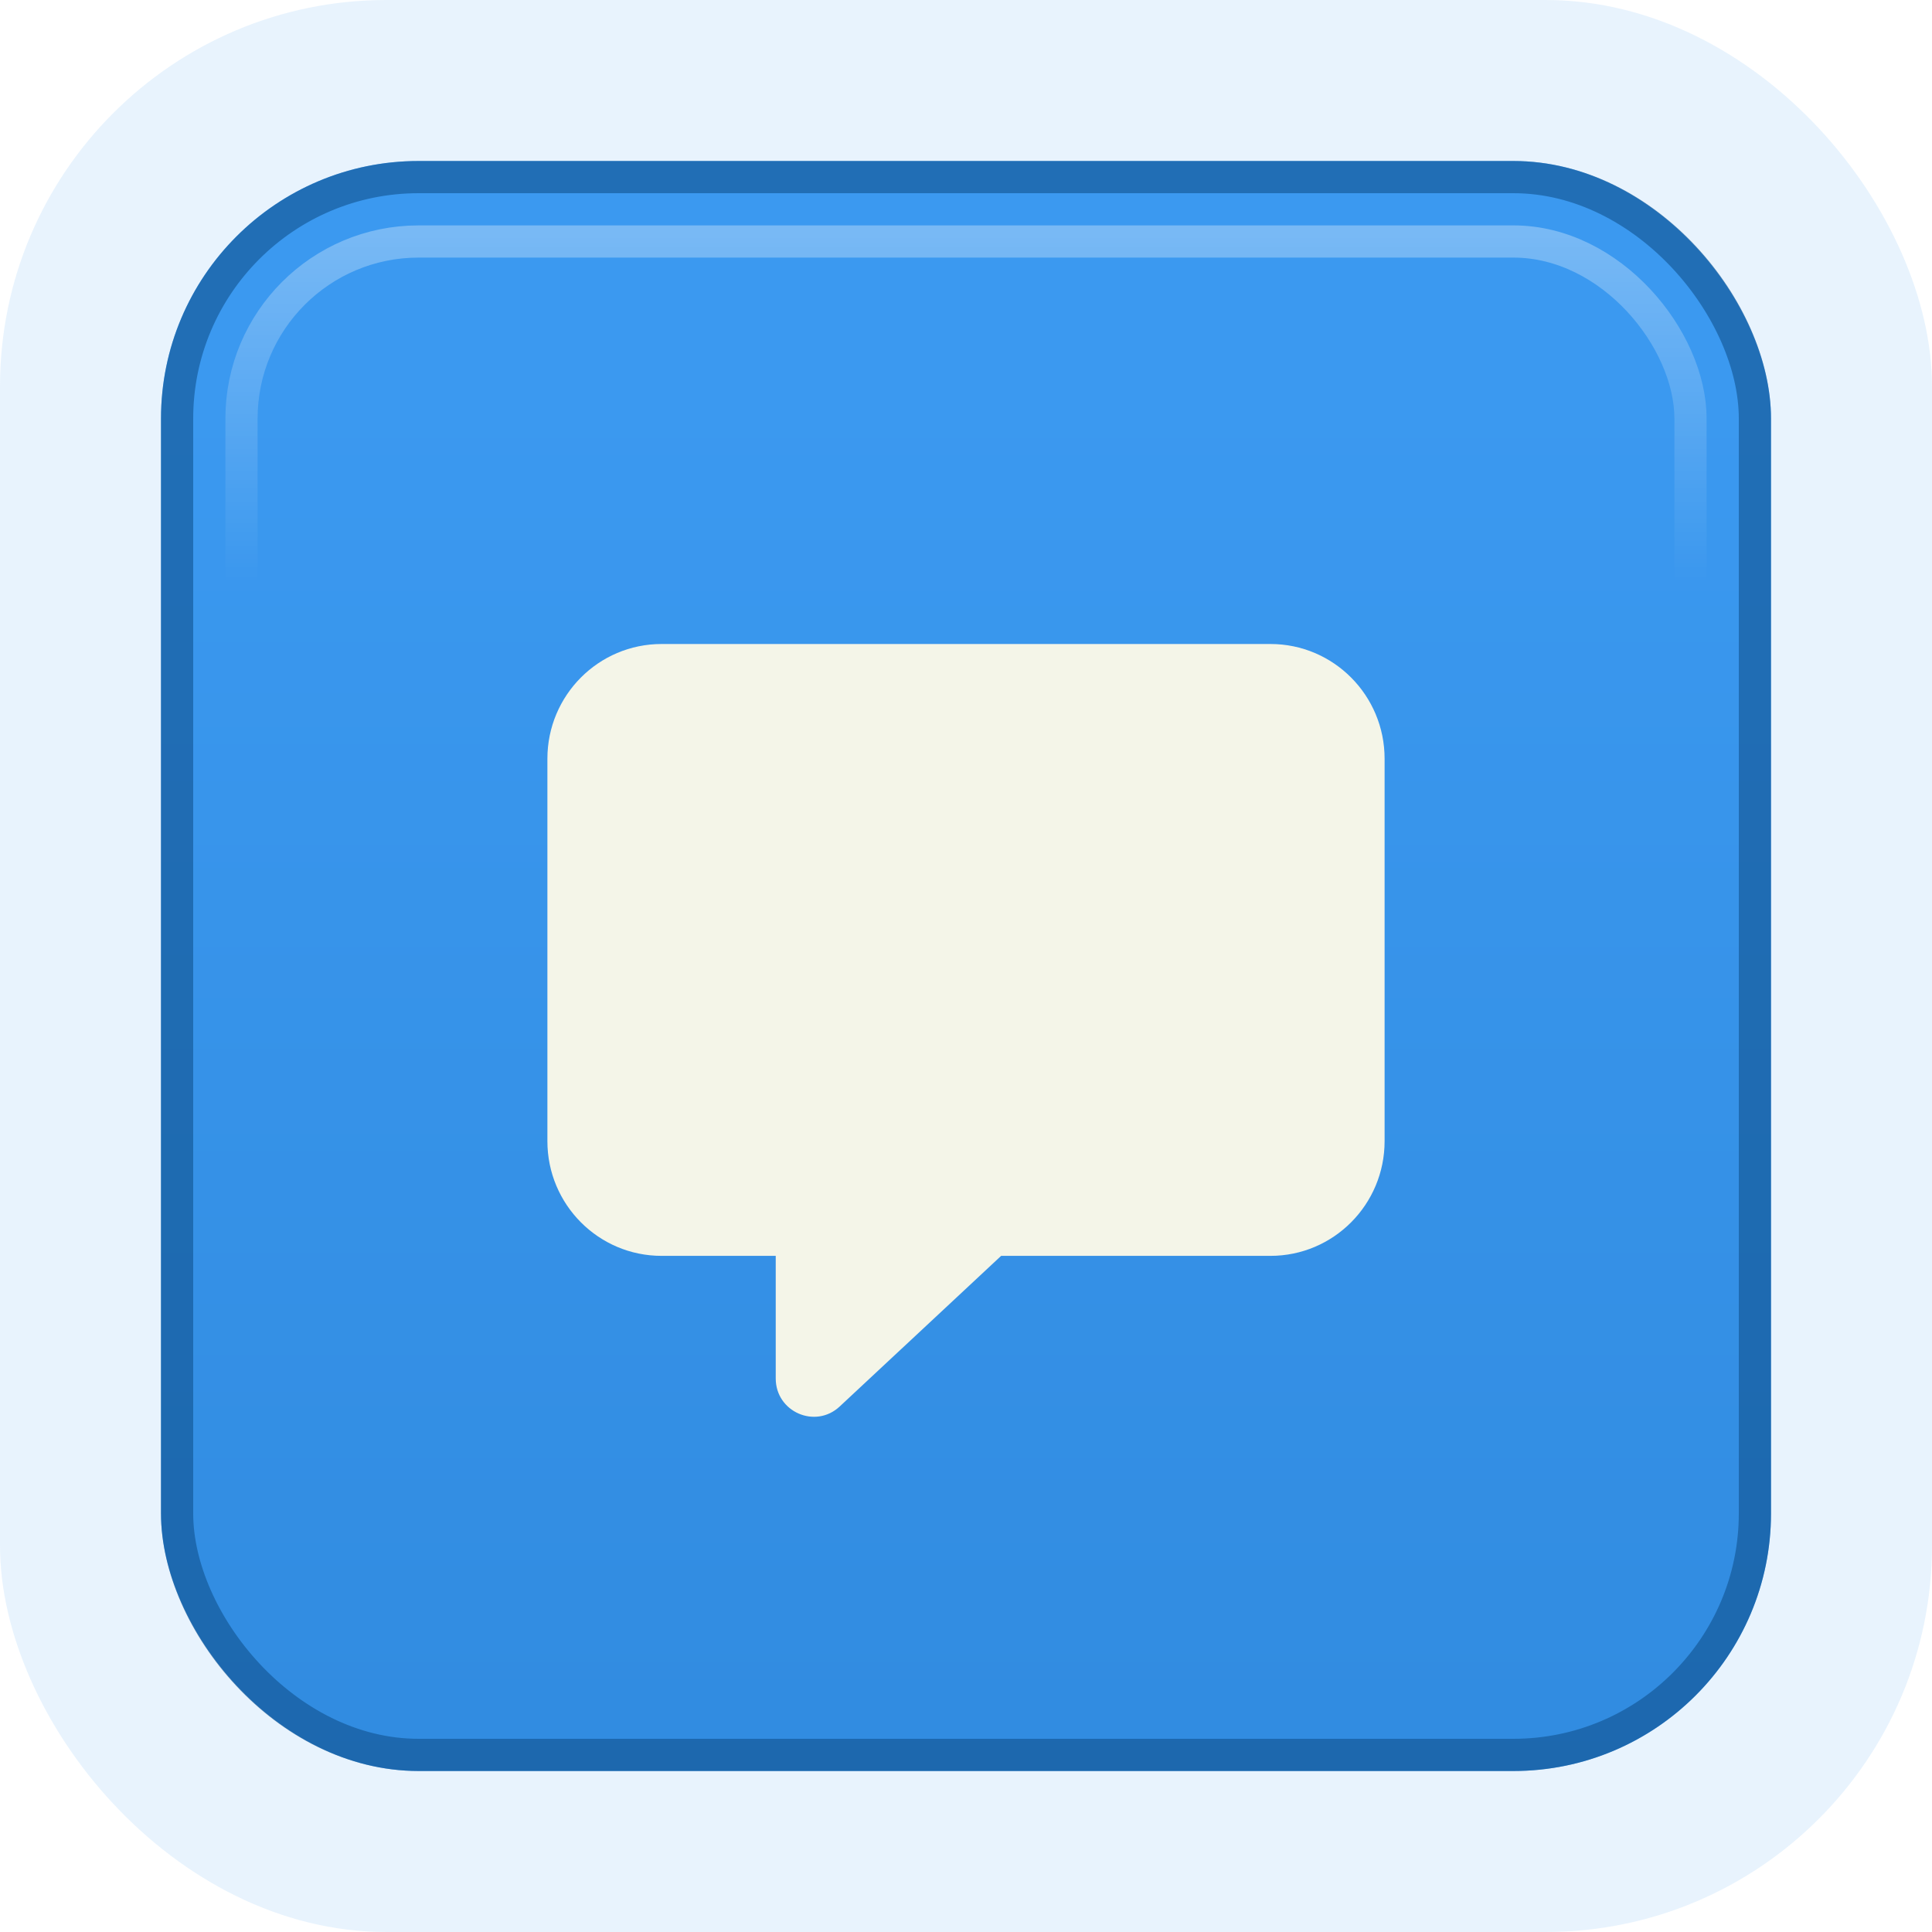
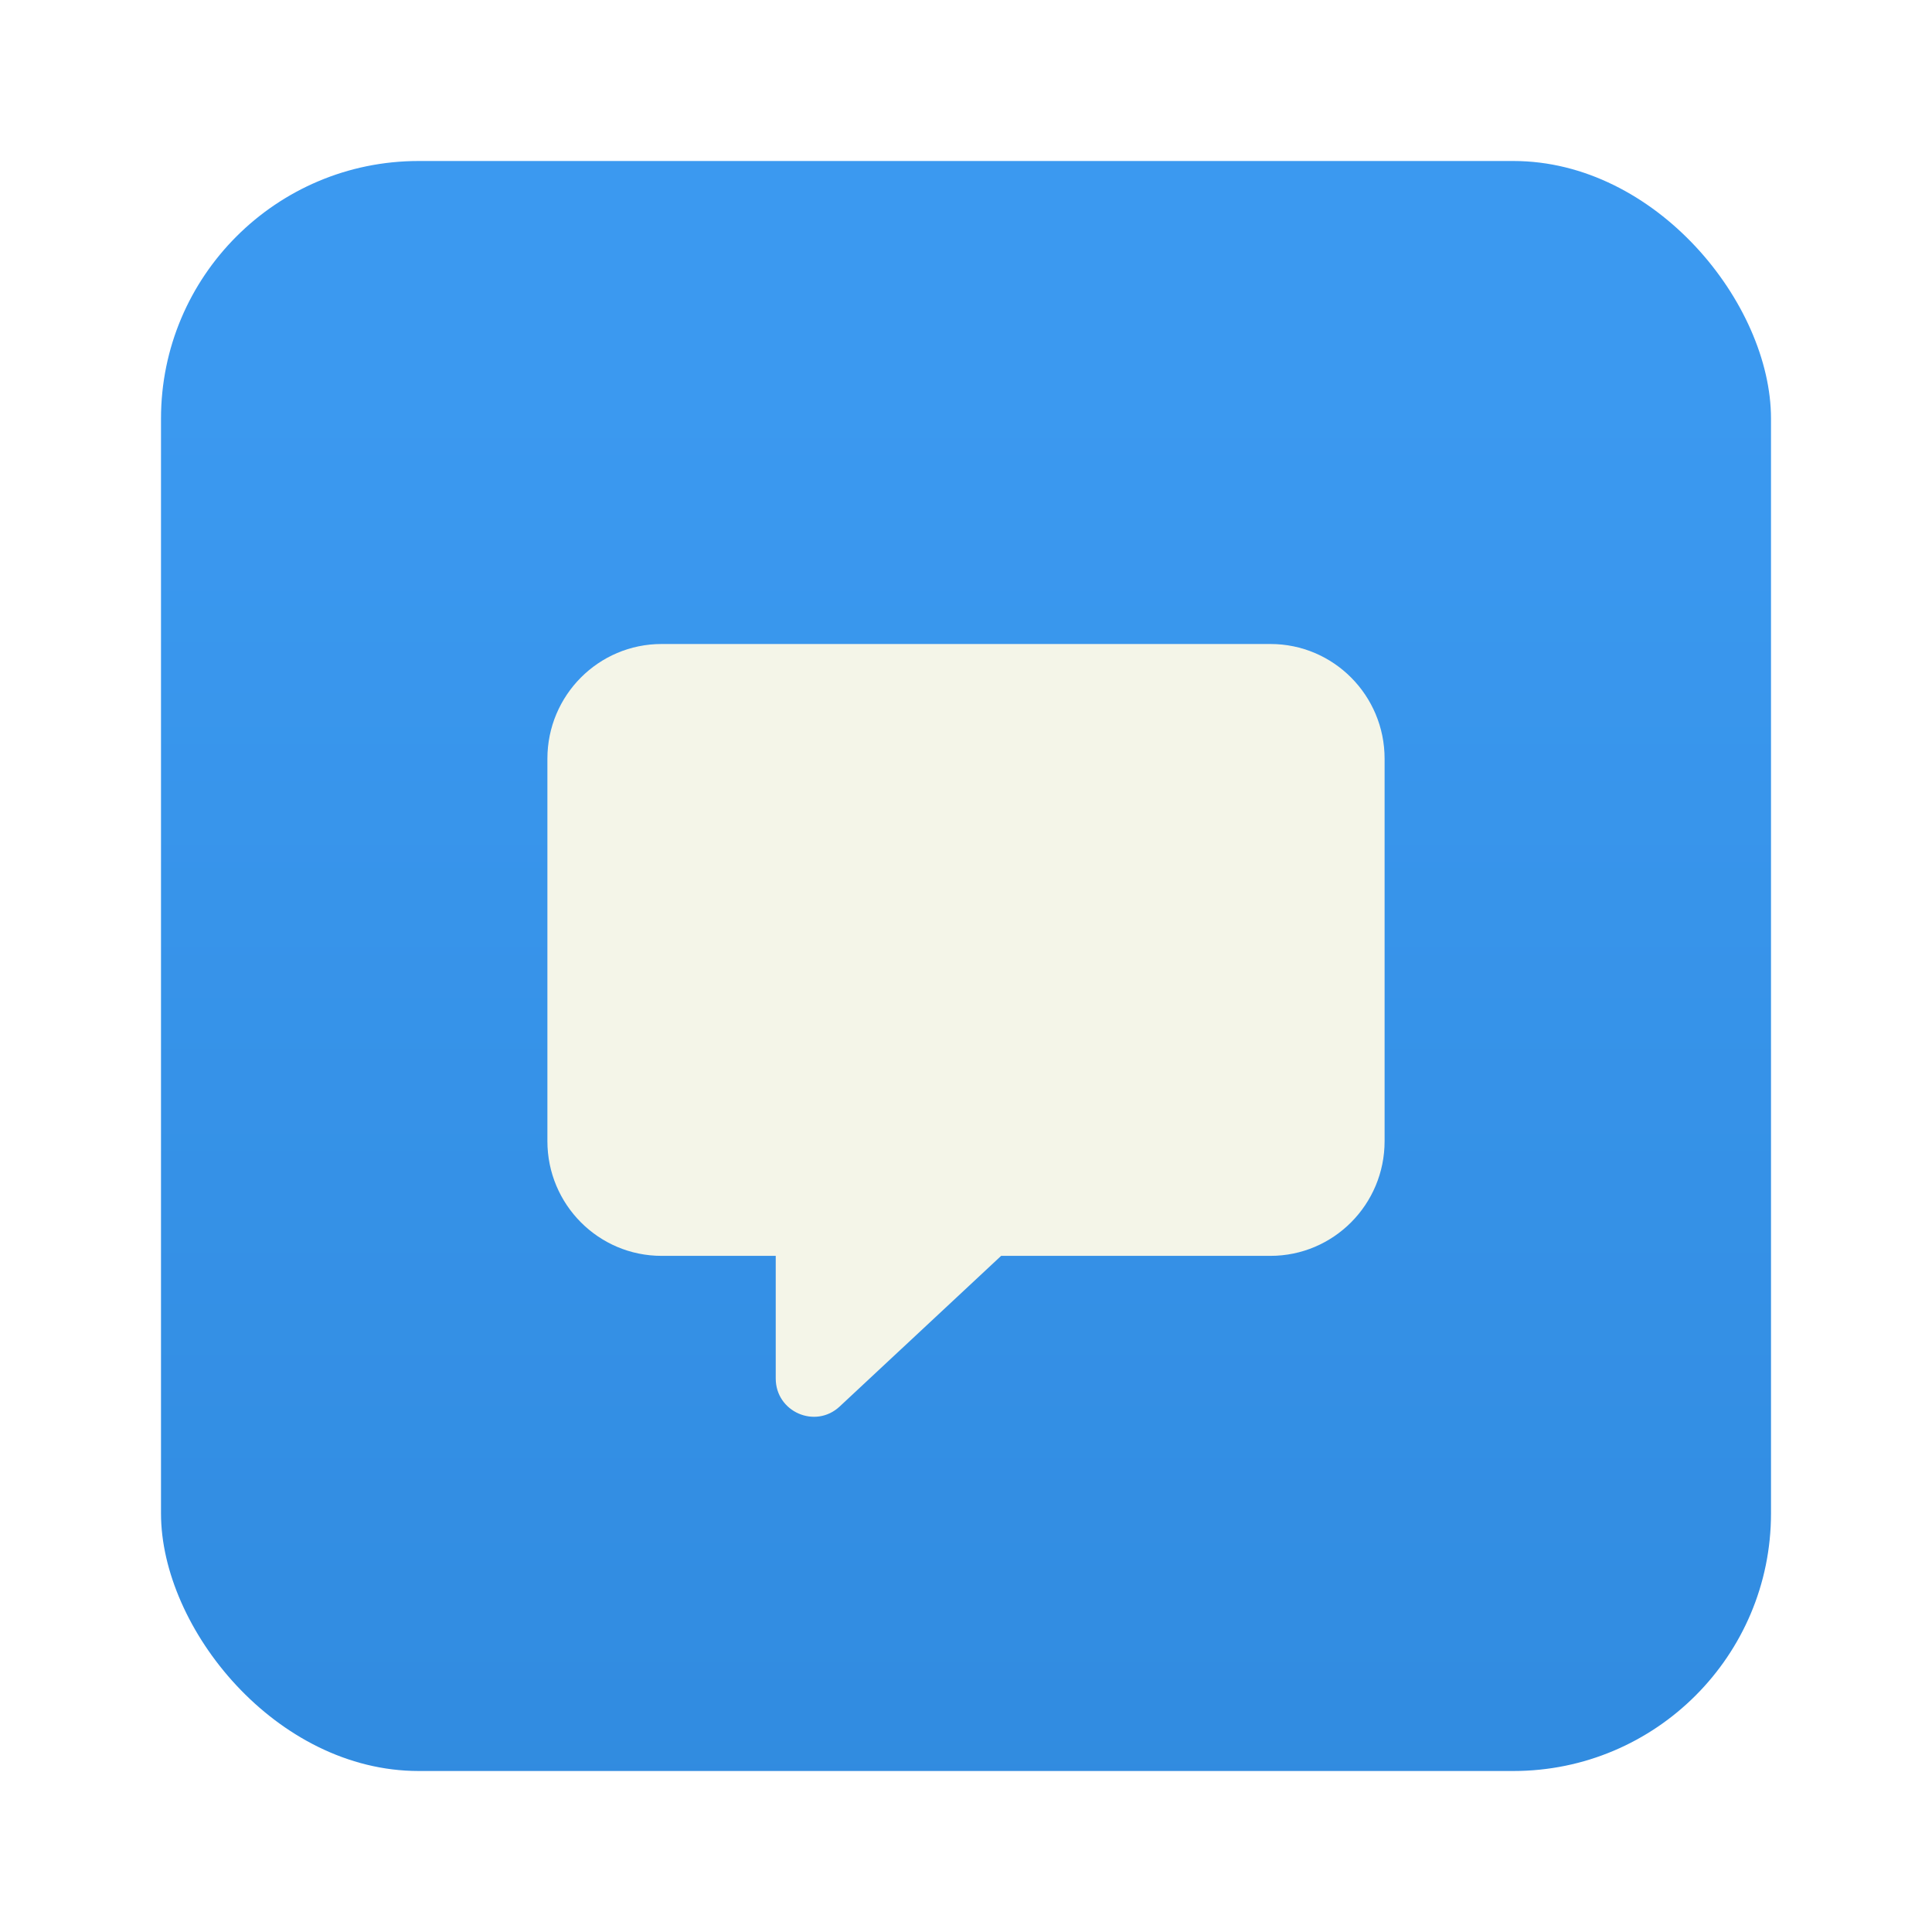
<svg xmlns="http://www.w3.org/2000/svg" width="60" height="60" viewBox="0 0 60 60" fill="none">
  <g clip-path="url(#clip0_2043_1309)">
-     <rect width="60" height="60" rx="12" fill="#3B99F0" fill-opacity="0.12" />
    <rect x="5" y="5" width="50" height="50" rx="8" fill="url(#paint0_linear_2043_1309)" />
-     <rect x="5.5" y="5.5" width="49" height="49" rx="7.5" stroke="#0D4D88" stroke-opacity="0.56" />
    <g filter="url(#filter0_d_2043_1309)">
      <path fill-rule="evenodd" clip-rule="evenodd" d="M20.546 18C18.587 18 17 19.595 17 21.563V33.439C17 35.407 18.587 37.002 20.546 37.002H24.091V40.81C24.091 41.847 25.321 42.386 26.077 41.68L31.091 37.002H39.455C41.413 37.002 43 35.407 43 33.439V21.563C43 19.595 41.413 18 39.455 18H20.546Z" fill="#F4F5E8" />
    </g>
-     <rect x="7.5" y="7.5" width="45" height="45" rx="5.5" stroke="url(#paint1_linear_2043_1309)" stroke-opacity="0.56" />
  </g>
  <defs>
    <filter id="filter0_d_2043_1309" x="13" y="16" width="34" height="32" filterUnits="userSpaceOnUse" color-interpolation-filters="sRGB">
      <feFlood flood-opacity="0" result="BackgroundImageFix" />
      <feColorMatrix in="SourceAlpha" type="matrix" values="0 0 0 0 0 0 0 0 0 0 0 0 0 0 0 0 0 0 127 0" result="hardAlpha" />
      <feOffset dy="2" />
      <feGaussianBlur stdDeviation="2" />
      <feComposite in2="hardAlpha" operator="out" />
      <feColorMatrix type="matrix" values="0 0 0 0 0 0 0 0 0 0 0 0 0 0 0 0 0 0 0.1 0" />
      <feBlend mode="normal" in2="BackgroundImageFix" result="effect1_dropShadow_2043_1309" />
      <feBlend mode="normal" in="SourceGraphic" in2="effect1_dropShadow_2043_1309" result="shape" />
    </filter>
    <linearGradient id="paint0_linear_2043_1309" x1="30" y1="-5" x2="30" y2="88" gradientUnits="userSpaceOnUse">
      <stop offset="0.183" stop-color="#3B99F0" />
      <stop offset="1" stop-color="#2981D4" />
    </linearGradient>
    <linearGradient id="paint1_linear_2043_1309" x1="30" y1="-1.364" x2="30" y2="53" gradientUnits="userSpaceOnUse">
      <stop stop-color="white" />
      <stop offset="0.358" stop-color="white" stop-opacity="0" />
    </linearGradient>
    <clipPath id="clip0_2043_1309">
      <rect width="60" height="60" fill="white" />
    </clipPath>
  </defs>
</svg>